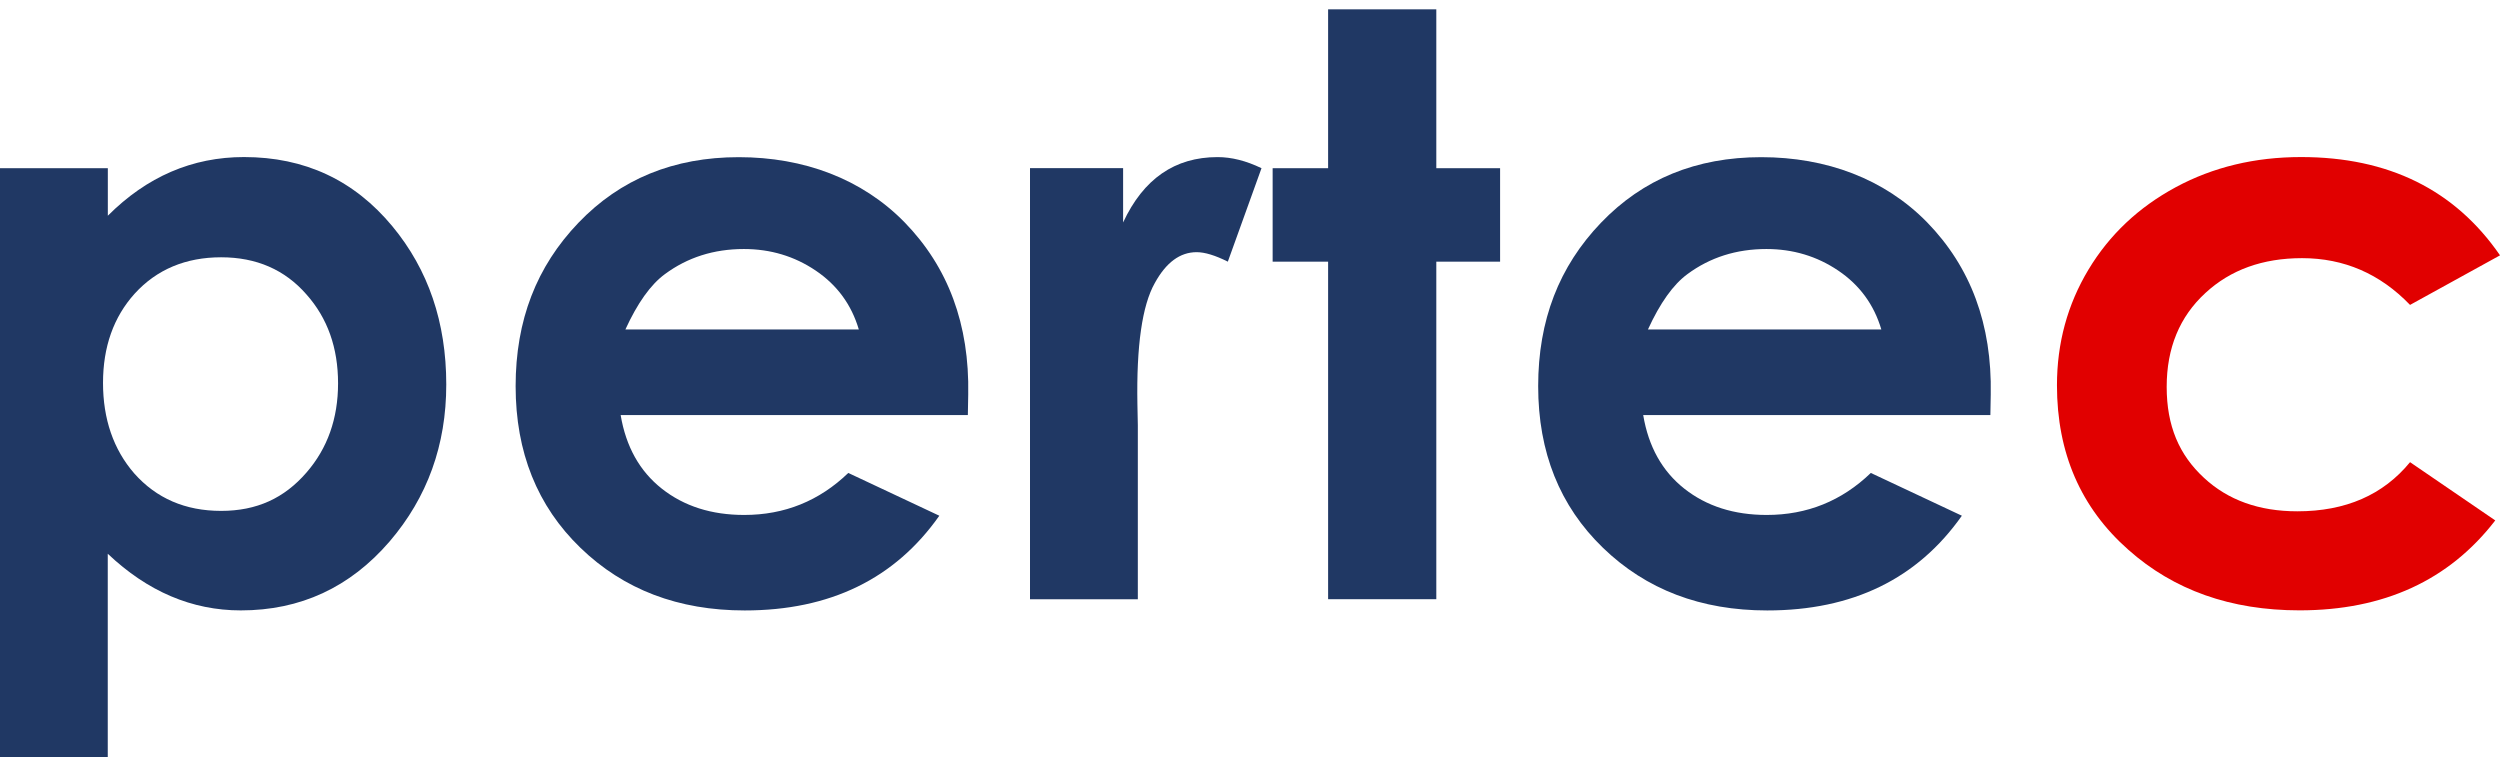
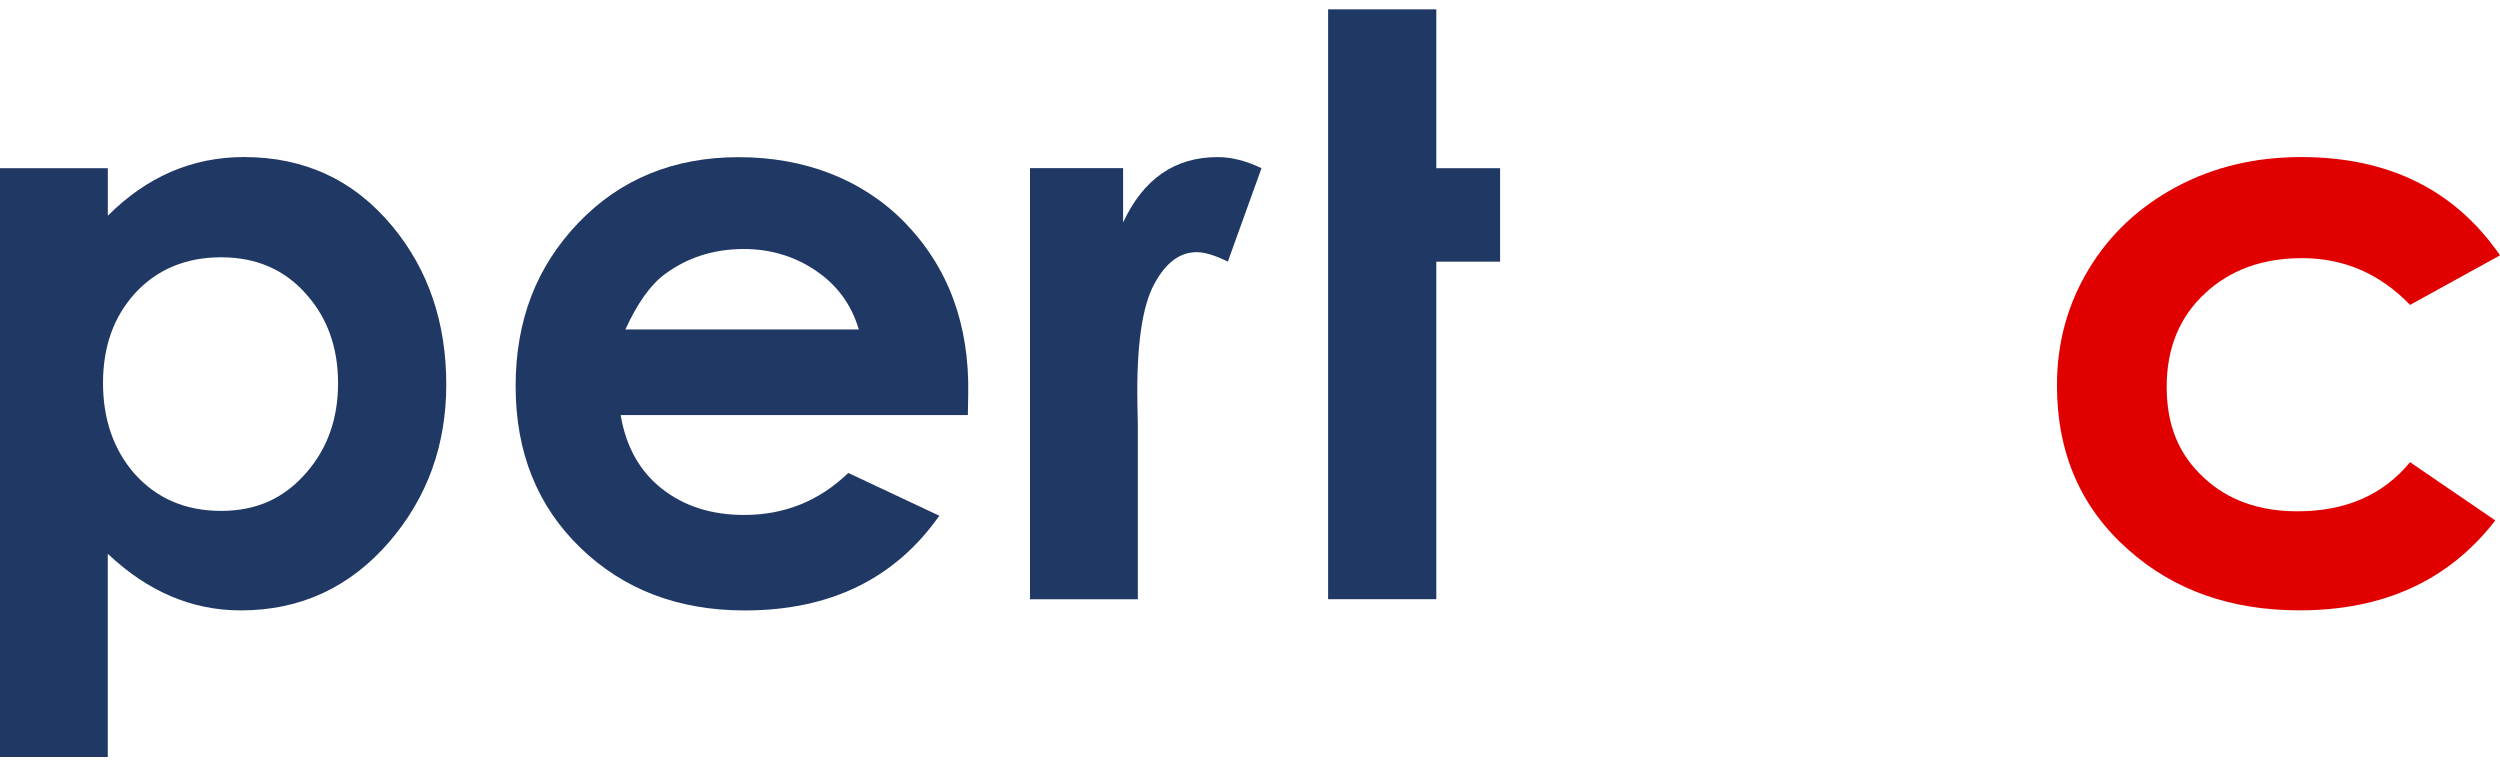
<svg xmlns="http://www.w3.org/2000/svg" width="107" height="33" viewBox="0 0 107 33" fill="none">
  <g clip-path="url(#clip0_209_987)">
    <path d="M19.1 16.459C19.1 19.048 18.293 21.285 16.676 23.174C14.982 25.142 12.858 26.125 10.305 26.125C8.215 26.125 6.317 25.316 4.612 23.7V32.399H0V7.198H4.615V9.233C6.286 7.56 8.23 6.722 10.443 6.722C13.04 6.722 15.159 7.71 16.796 9.688C18.332 11.543 19.1 13.797 19.1 16.453V16.459ZM14.469 16.407C14.469 14.884 14.019 13.617 13.116 12.602C12.192 11.543 10.974 11.012 9.464 11.012C7.954 11.012 6.708 11.53 5.763 12.569C4.862 13.57 4.409 14.845 4.409 16.388C4.409 17.931 4.854 19.235 5.744 20.26C6.692 21.33 7.931 21.866 9.464 21.866C10.997 21.866 12.168 21.319 13.116 20.226C14.016 19.191 14.469 17.916 14.469 16.407Z" fill="#203864" />
    <path d="M41.44 16.882L41.424 17.765H26.564C26.791 19.115 27.377 20.166 28.327 20.916C29.277 21.665 30.451 22.04 31.851 22.04C33.579 22.04 35.063 21.441 36.307 20.242L40.203 22.073C38.303 24.774 35.526 26.127 31.874 26.127C29.035 26.127 26.692 25.235 24.844 23.447C22.996 21.662 22.069 19.354 22.069 16.529C22.069 13.703 22.965 11.405 24.758 9.534C26.551 7.663 28.837 6.727 31.619 6.727C34.402 6.727 36.89 7.653 38.709 9.508C40.586 11.431 41.497 13.89 41.44 16.885V16.882ZM36.757 14.101C36.442 13.037 35.828 12.199 34.914 11.582C34.001 10.965 32.975 10.658 31.838 10.658C30.552 10.658 29.425 11.017 28.457 11.733C27.848 12.181 27.285 12.969 26.767 14.101H36.76H36.757Z" fill="#203864" />
    <path d="M53.993 7.197L52.551 11.199C52.01 10.928 51.565 10.793 51.216 10.793C50.505 10.793 49.909 11.233 49.425 12.115C48.884 13.075 48.637 14.803 48.681 17.298L48.699 18.196V25.648H44.084V7.197H48.069V9.521C48.938 7.655 50.284 6.724 52.111 6.724C52.71 6.724 53.335 6.882 53.988 7.197H53.993Z" fill="#203864" />
-     <path d="M64.204 11.2H61.474V25.646H56.843V11.2H54.469V7.198H56.843V0.398H61.474V7.198H64.204V11.2Z" fill="#203864" />
-     <path d="M85.204 16.882L85.188 17.765H70.329C70.555 19.115 71.141 20.166 72.091 20.916C73.041 21.665 74.215 22.04 75.615 22.04C77.343 22.04 78.827 21.441 80.071 20.242L83.968 22.073C82.067 24.774 79.29 26.127 75.638 26.127C72.799 26.127 70.456 25.235 68.608 23.447C66.76 21.662 65.834 19.354 65.834 16.529C65.834 13.703 66.729 11.405 68.522 9.534C70.316 7.663 72.601 6.727 75.383 6.727C78.166 6.727 80.654 7.653 82.473 9.508C84.35 11.431 85.261 13.89 85.204 16.885V16.882ZM80.521 14.101C80.206 13.037 79.592 12.199 78.678 11.582C77.765 10.965 76.739 10.658 75.602 10.658C74.316 10.658 73.189 11.017 72.221 11.733C71.612 12.181 71.05 12.969 70.532 14.101H80.524H80.521Z" fill="#203864" />
+     <path d="M64.204 11.2H61.474V25.646H56.843V11.2H54.469H56.843V0.398H61.474V7.198H64.204V11.2Z" fill="#203864" />
    <path d="M107 10.929L103.15 13.05C101.865 11.715 100.321 11.049 98.528 11.049C96.846 11.049 95.467 11.546 94.394 12.537C93.288 13.552 92.734 14.892 92.734 16.56C92.734 18.228 93.265 19.466 94.327 20.448C95.355 21.405 96.688 21.884 98.325 21.884C100.391 21.884 102 21.184 103.15 19.781L106.797 22.274C104.819 24.84 102.026 26.123 98.418 26.123C95.477 26.123 93.036 25.259 91.091 23.528C89.056 21.73 88.038 19.386 88.038 16.49C88.038 14.681 88.489 13.032 89.387 11.538C90.287 10.044 91.531 8.871 93.127 8.01C94.72 7.151 96.508 6.722 98.486 6.722C102.229 6.722 105.069 8.124 107 10.927V10.929Z" fill="#E10000" />
  </g>
  <defs>
    <clipPath id="clip0_209_987">
      <rect width="107" height="32" fill="white" transform="translate(0 0.398)" />
    </clipPath>
  </defs>
</svg>